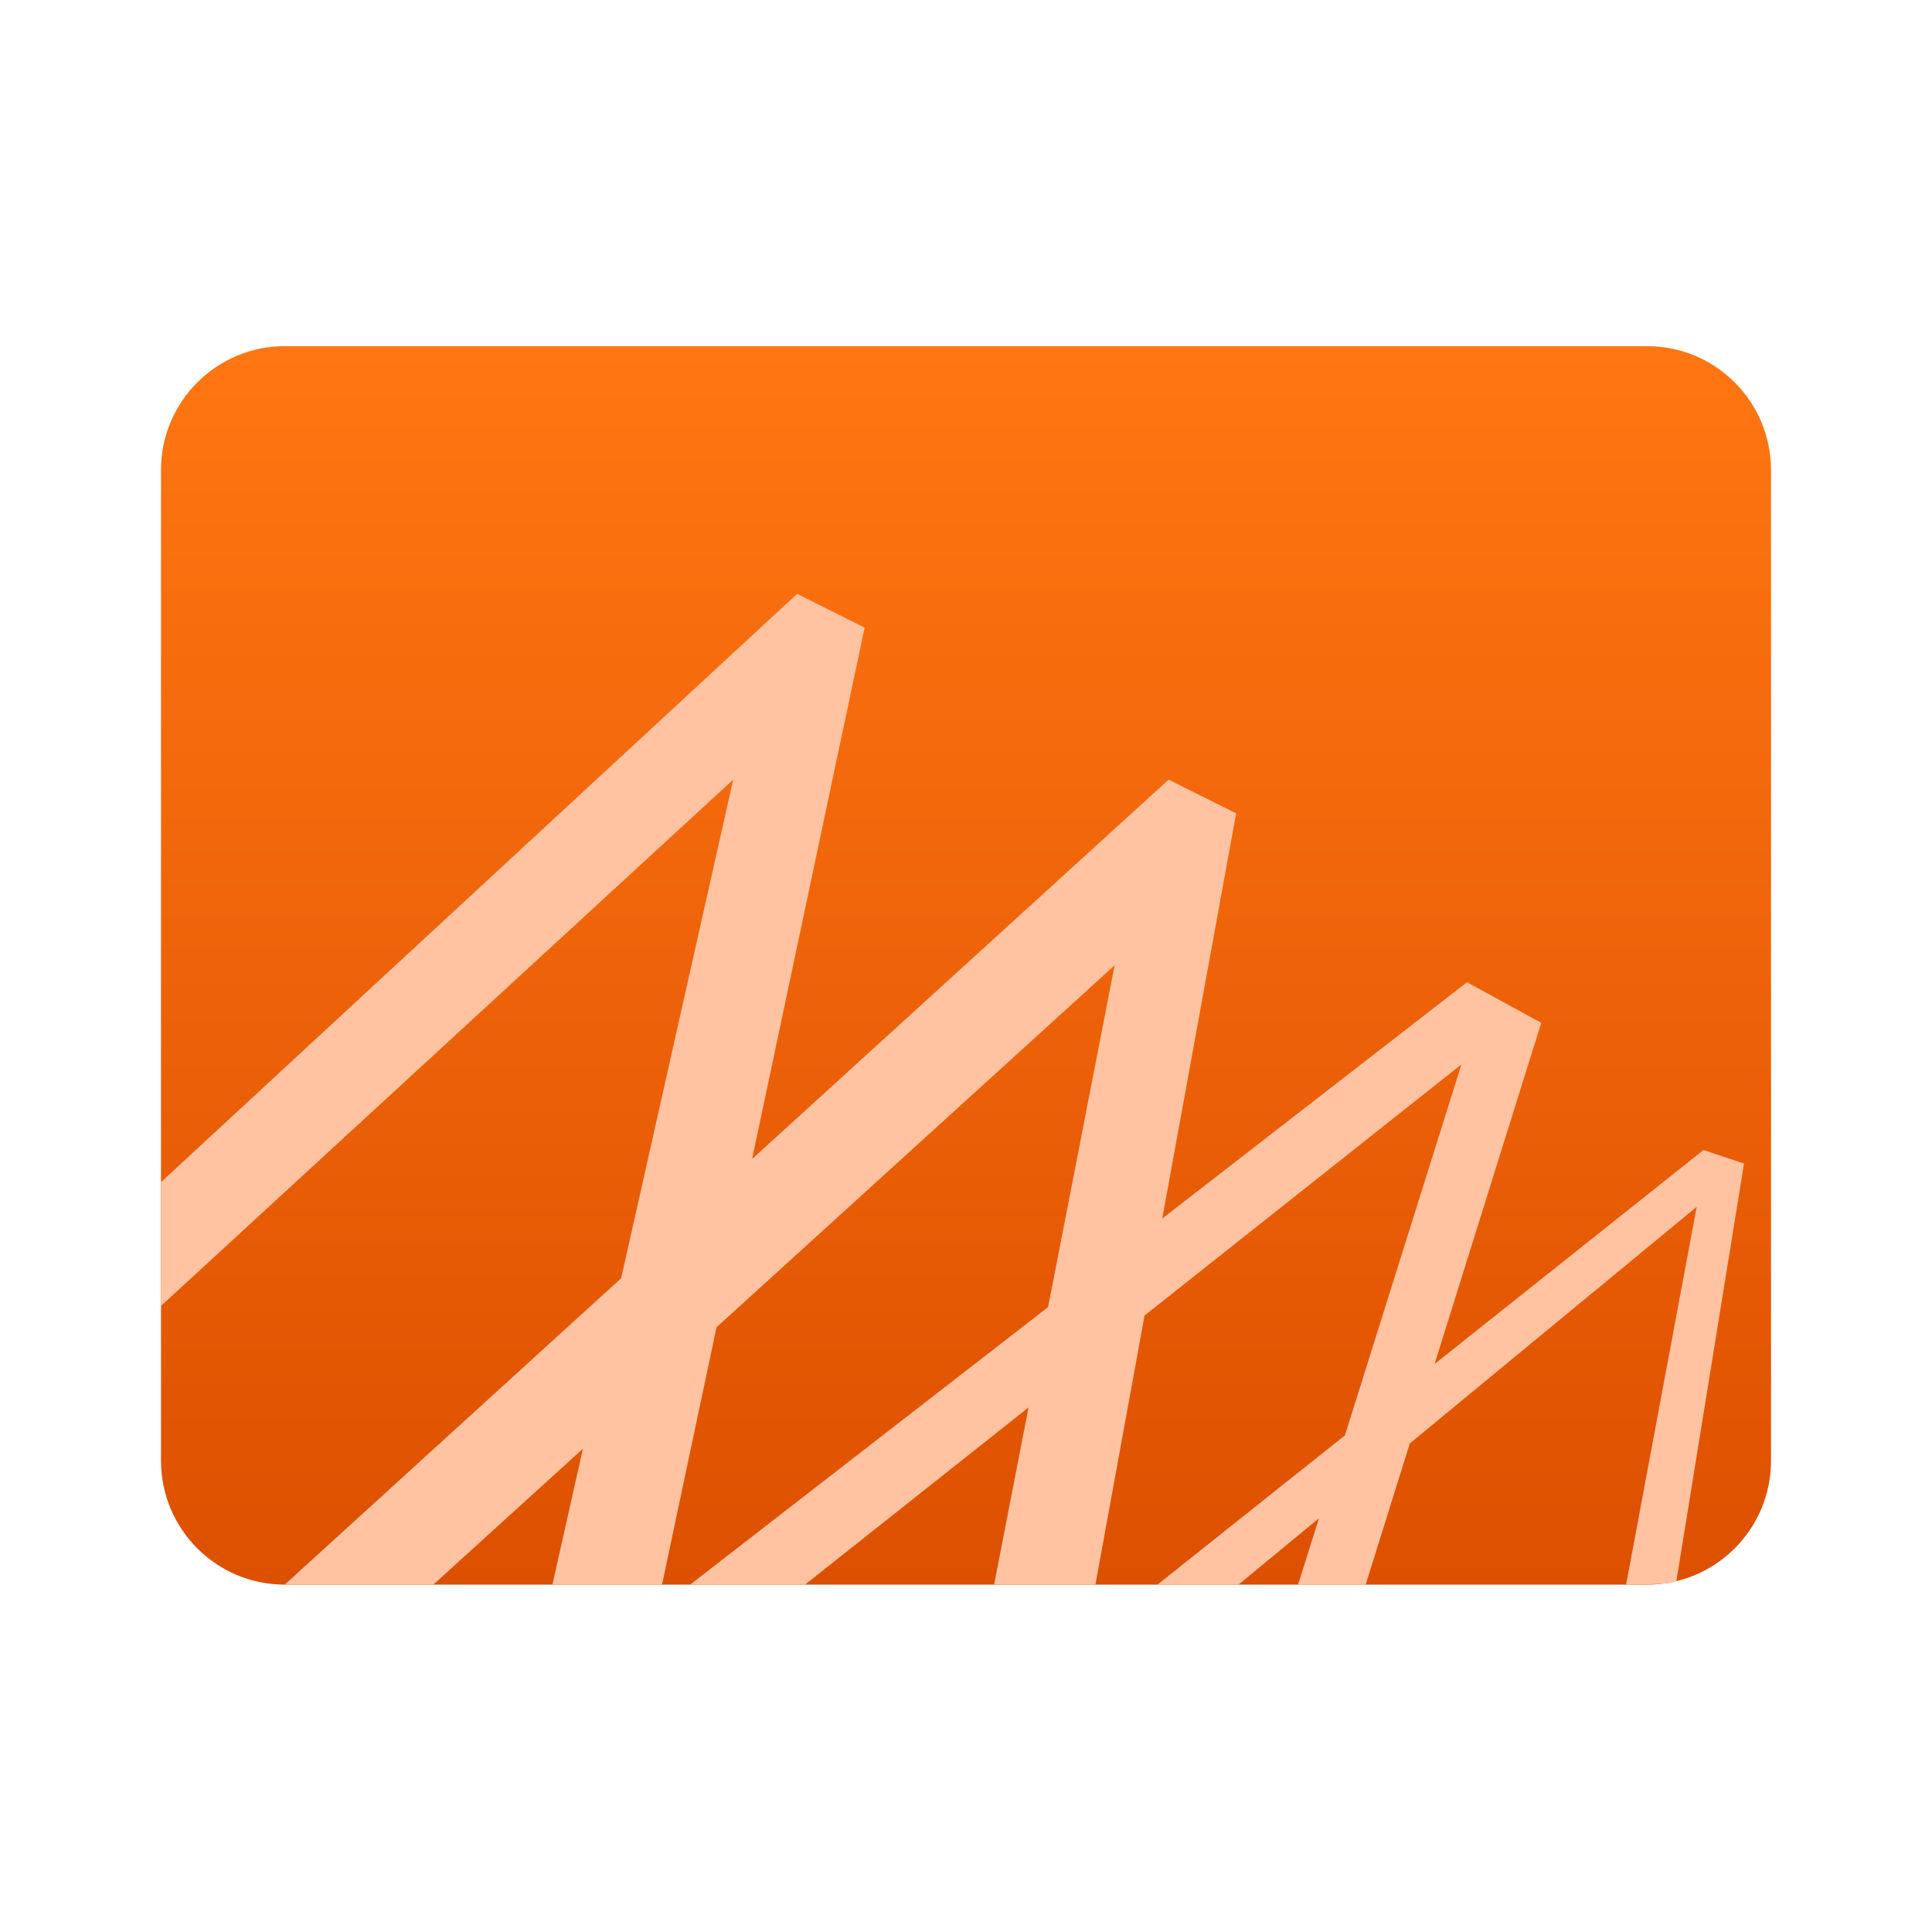
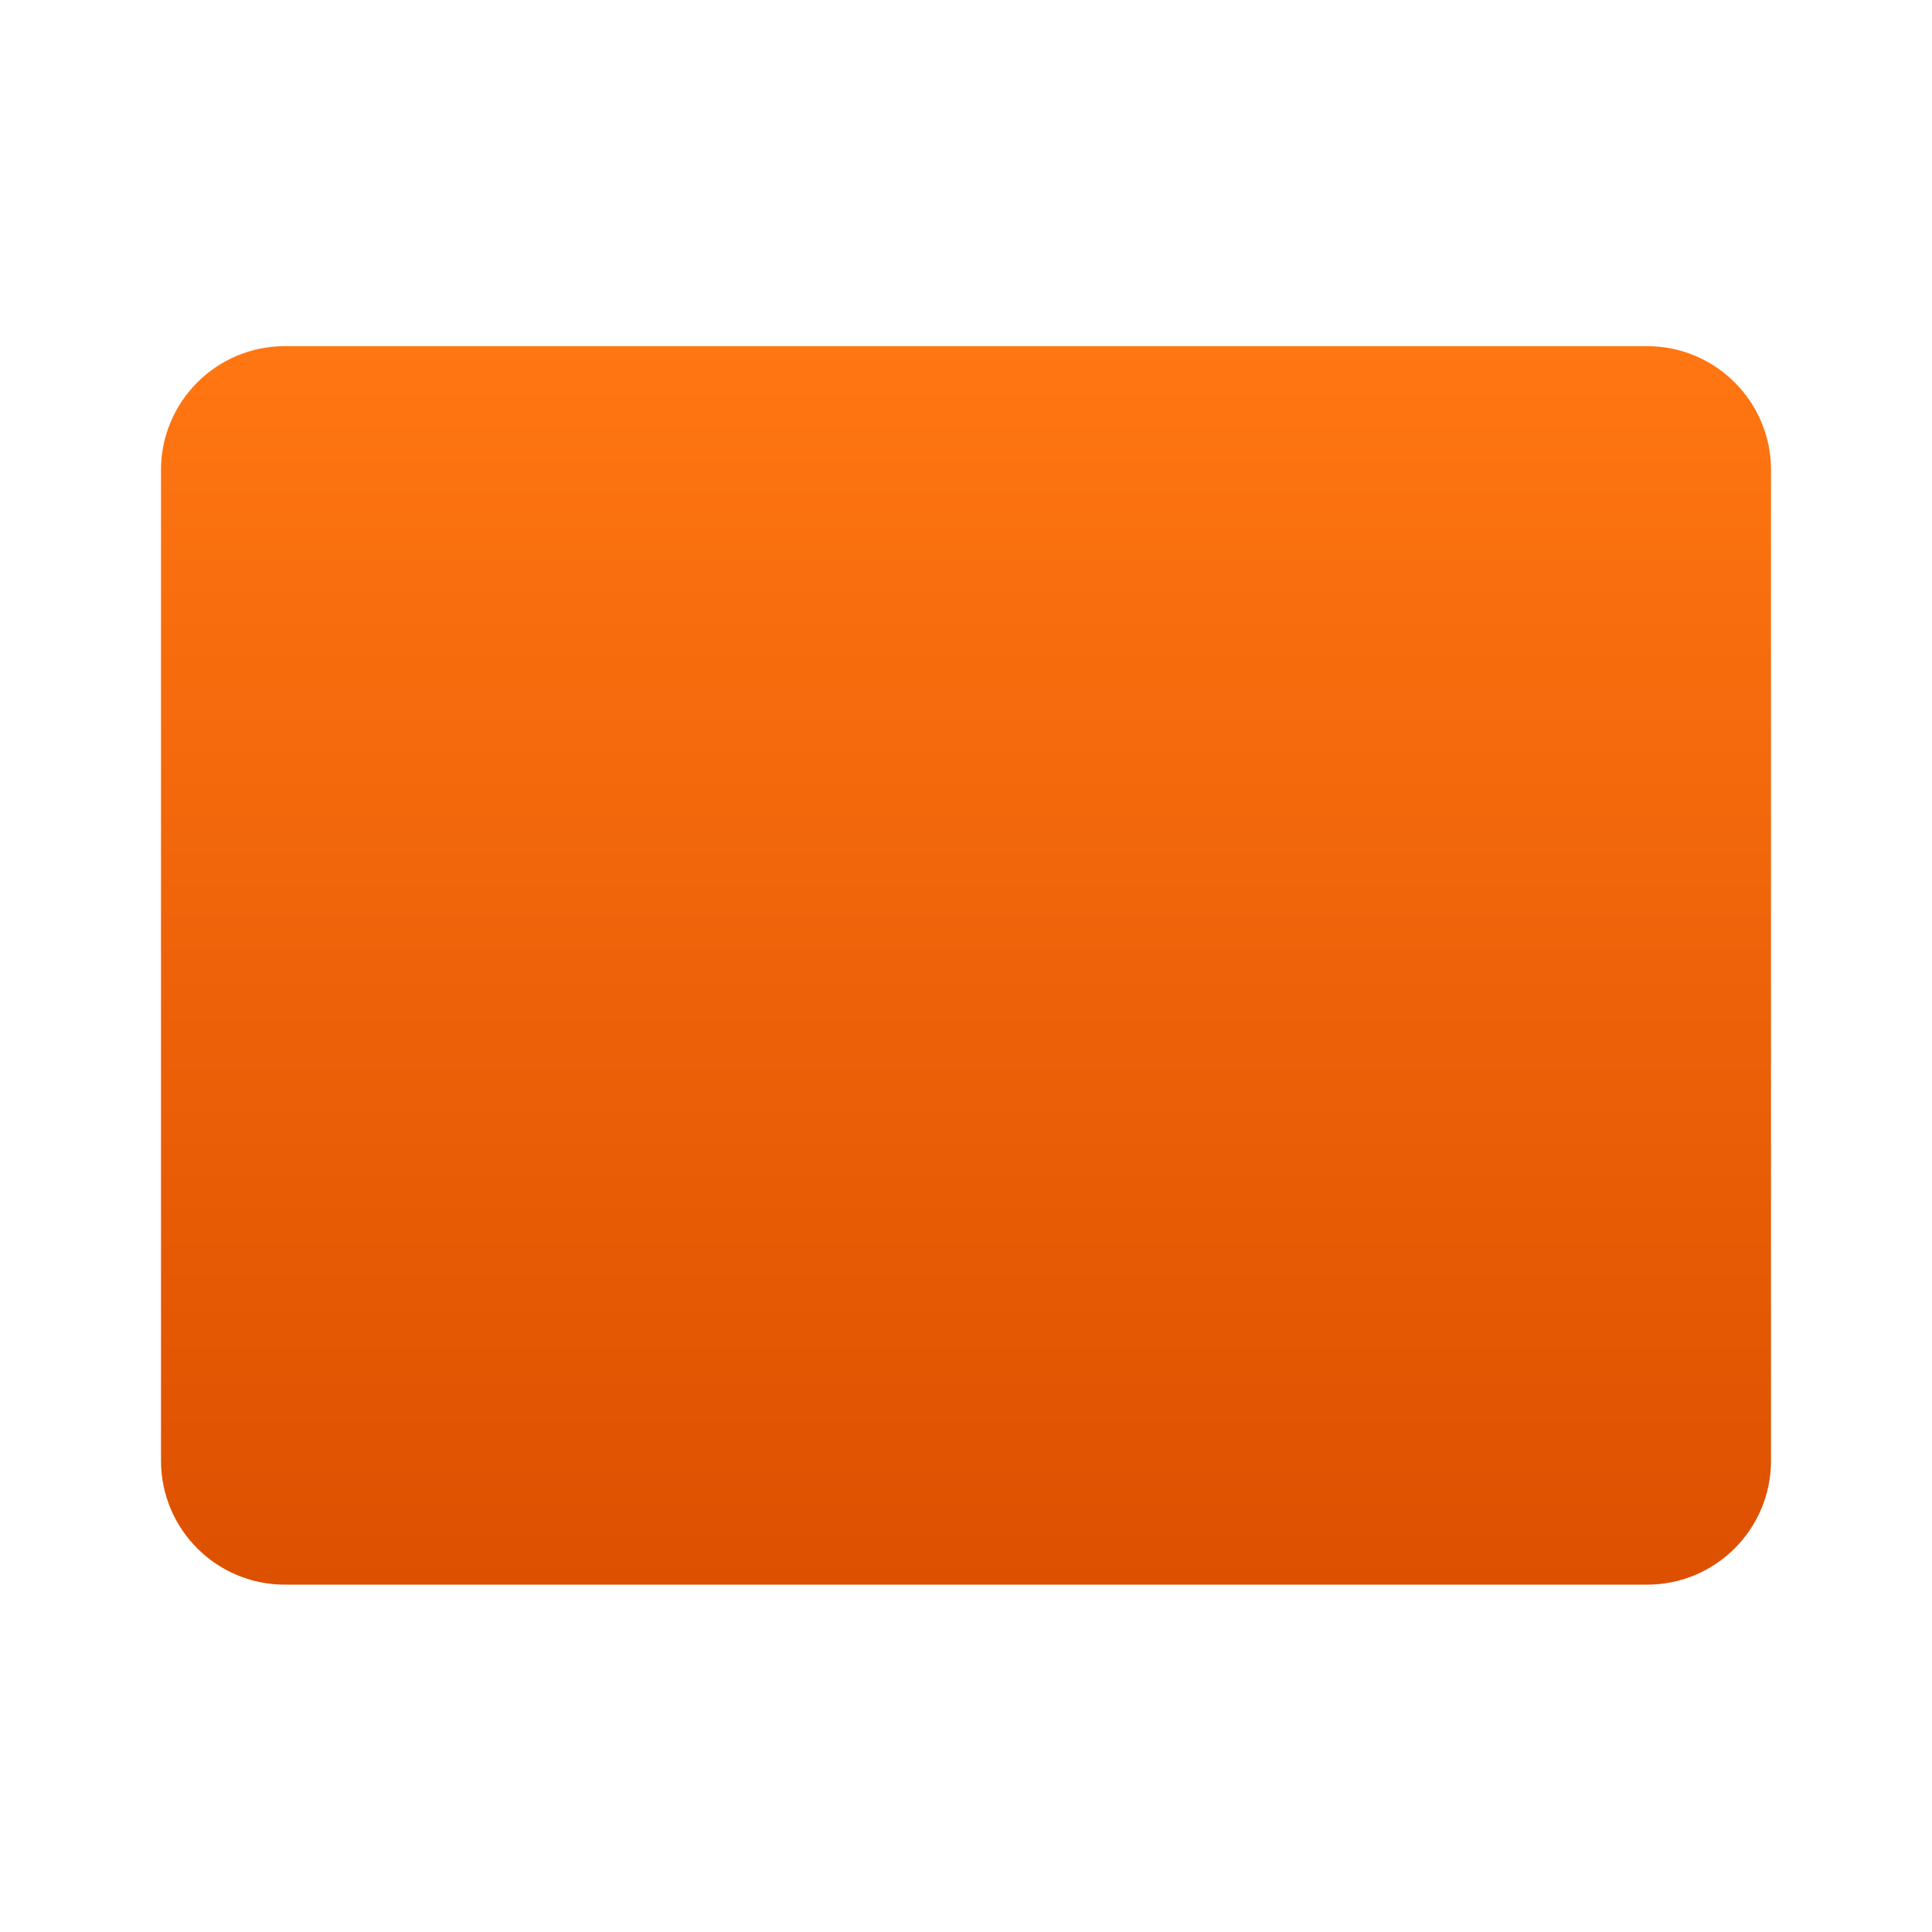
<svg xmlns="http://www.w3.org/2000/svg" width="24" height="24" viewBox="0 0 24 24" fill="none">
  <path d="M2 5.839C2 4.989 2.689 4.3 3.538 4.3H20.462C21.311 4.3 22 4.989 22 5.839V18.146C22 18.996 21.311 19.685 20.462 19.685H3.538C2.689 19.685 2 18.996 2 18.146V5.839Z" fill="url(#paint0_linear_198_15582)" />
-   <path fill-rule="evenodd" clip-rule="evenodd" d="M2 14.685L9.902 7.377L10.741 7.797L9.343 14.397L14.517 9.685L15.356 10.104L14.438 15.137L18.223 12.202L19.146 12.706L17.821 16.944L21.161 14.286L21.665 14.454L20.825 19.639C20.825 19.639 20.846 19.685 20.2 19.685L21.077 14.992L17.513 17.931L16.965 19.685H16.125L16.384 18.861L15.385 19.685L14.378 19.685L16.707 17.831L18.154 13.223L14.218 16.342L13.608 19.684H12.349L12.777 17.484L10 19.685L8.573 19.685L13.02 16.237L13.846 11.992L8.901 16.488L8.224 19.685H6.862L7.241 17.997L5.384 19.684H3.538L7.716 15.879L9.108 9.685L2 16.223V14.685Z" fill="#FFC3A2" />
  <defs>
    <linearGradient id="paint0_linear_198_15582" x1="12" y1="4.3" x2="12" y2="19.685" gradientUnits="userSpaceOnUse">
      <stop stop-color="#FF7612" />
      <stop offset="1" stop-color="#DD5000" />
    </linearGradient>
  </defs>
</svg>